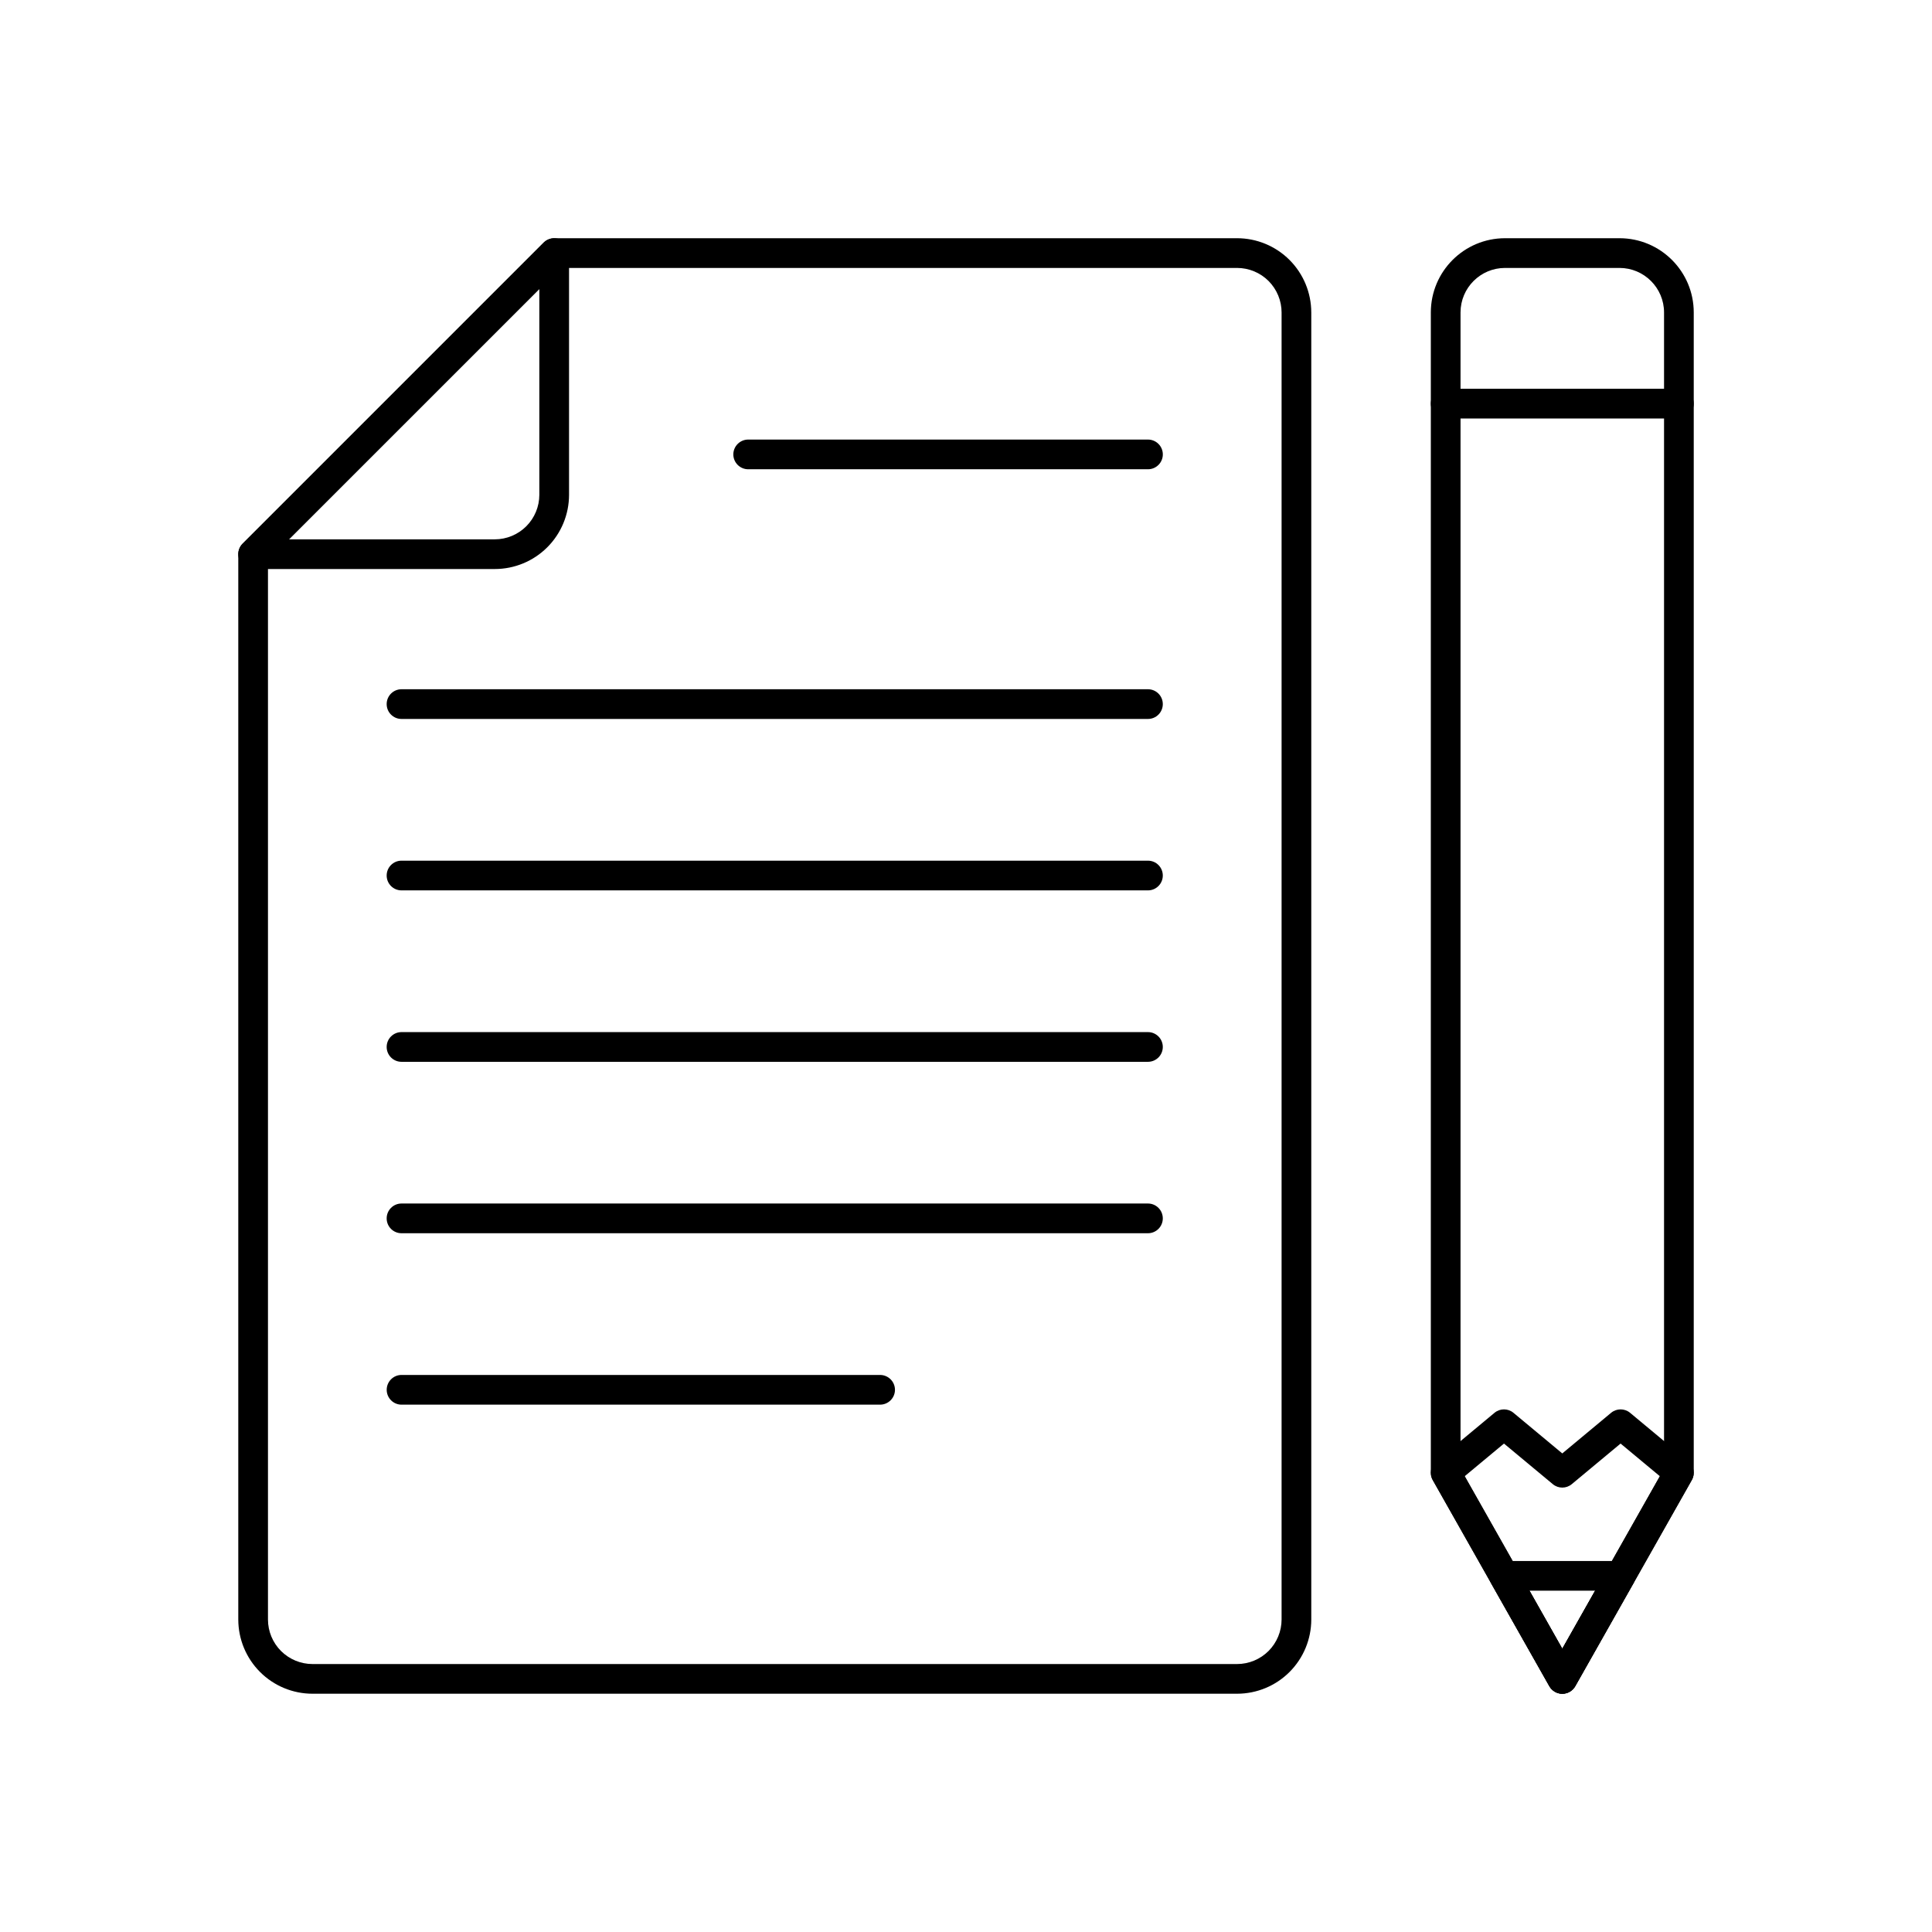
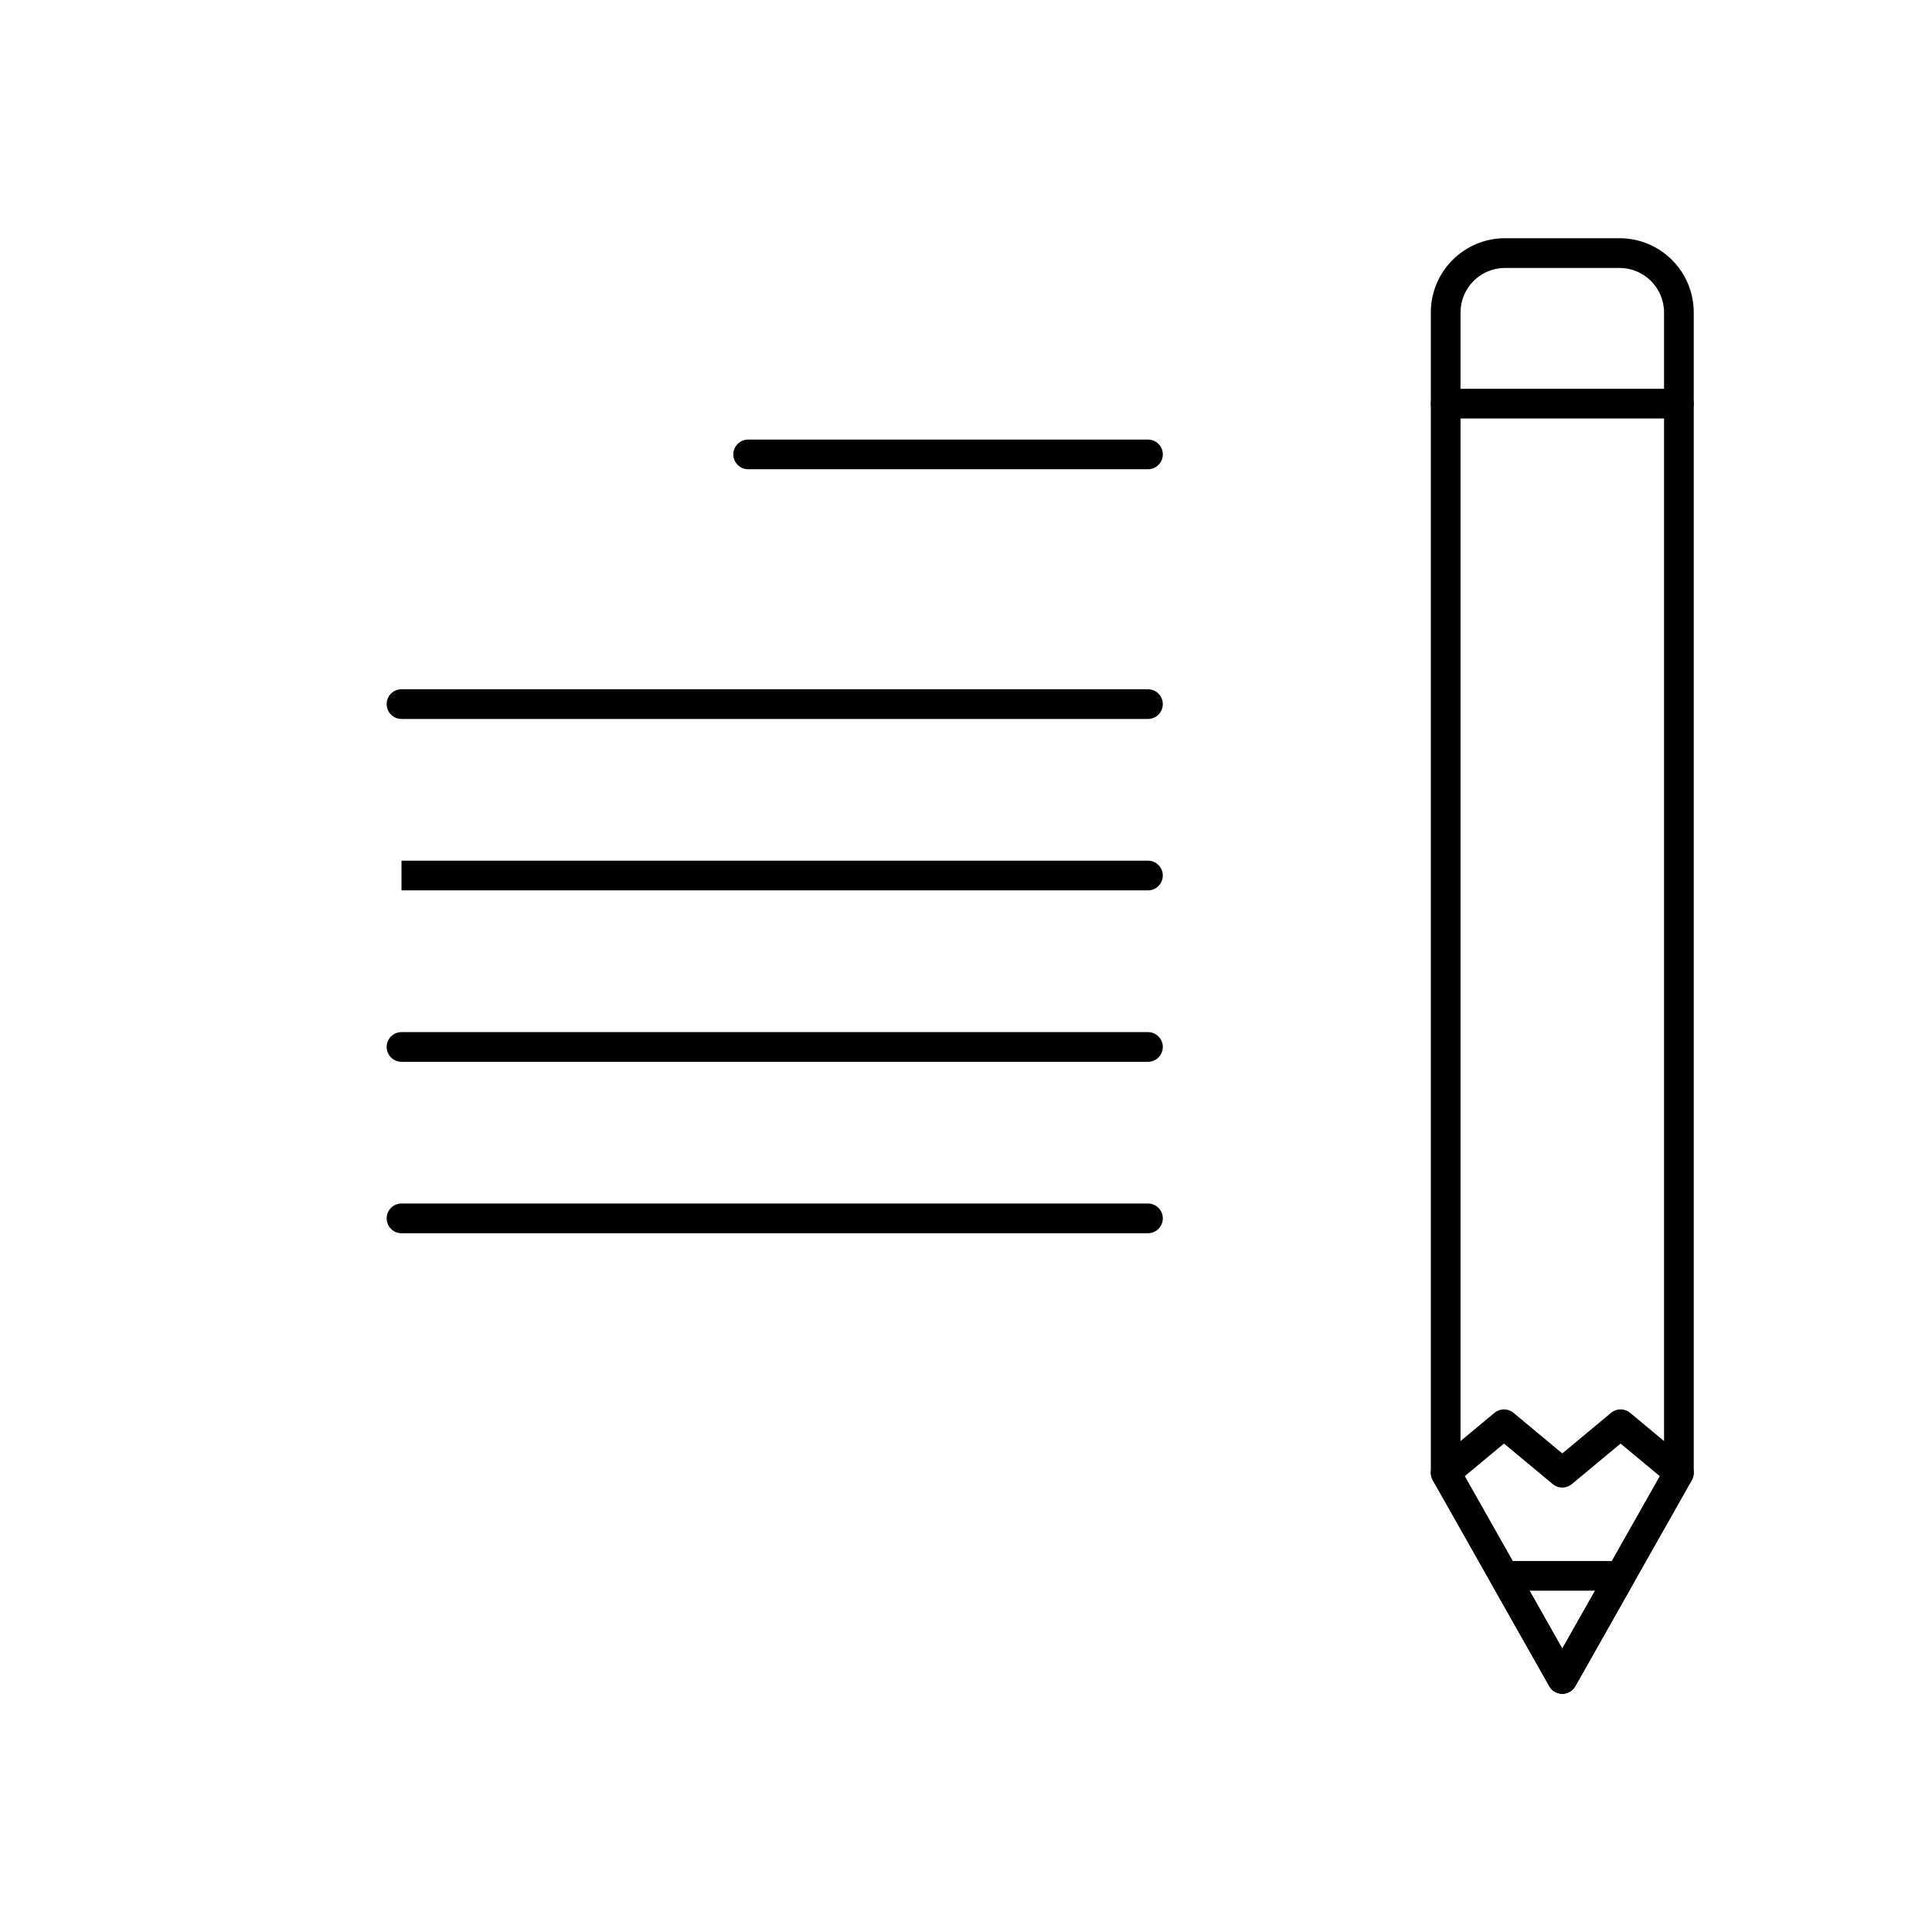
<svg xmlns="http://www.w3.org/2000/svg" fill="#000000" width="800px" height="800px" version="1.1" viewBox="144 144 512 512">
  <g fill-rule="evenodd">
-     <path d="m491.5 226.81c0-5.219-2.074-10.223-5.762-13.918-3.691-3.691-8.695-5.762-13.914-5.762h-180.96c-1.039 0-2.039 0.418-2.781 1.152l-79.785 79.789c-0.742 0.738-1.152 1.738-1.152 2.785v282.32c0 5.219 2.074 10.227 5.766 13.918 3.688 3.691 8.691 5.762 13.914 5.762h245c5.219 0 10.223-2.07 13.914-5.762 3.688-3.691 5.762-8.699 5.762-13.918v-346.37zm-7.867 0v346.37c0 3.133-1.25 6.133-3.457 8.352-2.215 2.211-5.223 3.457-8.352 3.457h-245c-3.133 0-6.137-1.246-8.352-3.457-2.215-2.219-3.457-5.219-3.457-8.352v-280.69s77.48-77.484 77.48-77.484h179.33c3.129 0 6.137 1.242 8.352 3.453 2.207 2.223 3.457 5.219 3.457 8.352z" />
-     <path d="m294.8 211.07c0-1.586-0.961-3.023-2.434-3.633-1.469-0.609-3.16-0.273-4.289 0.852l-79.785 79.789c-1.129 1.129-1.465 2.82-0.855 4.289 0.609 1.473 2.043 2.43 3.637 2.43h64.043c5.223 0 10.227-2.07 13.918-5.762s5.766-8.695 5.766-13.914v-64.051zm-7.871 9.508v54.543c0 3.129-1.246 6.133-3.461 8.348s-5.219 3.461-8.352 3.461h-54.543z" />
    <path d="m342.28 268.36h105.94c2.18 0 3.941-1.766 3.941-3.938 0-2.164-1.762-3.934-3.941-3.934h-105.94c-2.168 0-3.941 1.77-3.941 3.934 0 2.172 1.773 3.938 3.941 3.938z" />
    <path d="m250.4 334.53h197.82c2.18 0 3.934-1.766 3.934-3.938 0-2.164-1.754-3.934-3.934-3.934h-197.82c-2.18 0-3.93 1.77-3.93 3.934 0 2.172 1.75 3.938 3.93 3.938z" />
-     <path d="m250.4 379.96h197.82c2.18 0 3.934-1.766 3.934-3.938 0-2.164-1.754-3.934-3.934-3.934h-197.82c-2.18 0-3.93 1.77-3.93 3.934 0 2.172 1.75 3.938 3.93 3.938z" />
+     <path d="m250.4 379.96h197.82c2.18 0 3.934-1.766 3.934-3.938 0-2.164-1.754-3.934-3.934-3.934h-197.82z" />
    <path d="m250.4 425.39h197.82c2.18 0 3.934-1.766 3.934-3.938 0-2.164-1.754-3.934-3.934-3.934h-197.82c-2.18 0-3.93 1.77-3.93 3.934 0 2.172 1.75 3.938 3.93 3.938z" />
    <path d="m250.4 470.82h197.82c2.18 0 3.934-1.766 3.934-3.938 0-2.164-1.754-3.938-3.934-3.938h-197.82c-2.18 0-3.93 1.773-3.93 3.938 0 2.172 1.75 3.938 3.93 3.938z" />
-     <path d="m250.41 516.25h126.82c2.172 0 3.945-1.766 3.945-3.938 0-2.164-1.773-3.938-3.945-3.938h-126.82c-2.172 0-3.93 1.773-3.93 3.938 0 2.172 1.758 3.938 3.93 3.938z" />
    <path d="m592.86 226.81c0-10.871-8.809-19.68-19.68-19.68h-30.316c-10.871 0-19.68 8.809-19.68 19.68v307.48c0 0.676 0.172 1.344 0.504 1.934l30.906 54.633c0.699 1.234 2.008 2 3.426 2 1.422 0 2.731-0.766 3.43-2l30.898-54.633c0.34-0.59 0.512-1.258 0.512-1.934zm-7.871 0v306.45l-26.969 47.672-26.965-47.672v-306.45c0-6.516 5.285-11.805 11.809-11.805h30.316c6.516 0 11.809 5.289 11.809 11.805z" />
    <path d="m592.35 536.23c0.938-1.66 0.559-3.746-0.906-4.965l-15.453-12.855c-1.457-1.215-3.574-1.215-5.035 0l-12.934 10.762-12.938-10.762c-1.453-1.215-3.57-1.215-5.027 0l-15.453 12.855c-1.465 1.219-1.852 3.305-0.914 4.965l30.906 54.633c0.699 1.234 2.008 2 3.426 2 1.422 0 2.731-0.766 3.43-2zm-8.469-1.016-25.859 45.715s-25.863-45.715-25.863-45.715l10.41-8.656 12.941 10.758c1.453 1.215 3.574 1.215 5.027 0l12.934-10.758z" />
    <path d="m576.9 563.55c0.695-1.219 0.684-2.711-0.023-3.918-0.703-1.211-1.996-1.953-3.398-1.953h-30.902c-1.402 0-2.695 0.742-3.402 1.953-0.703 1.207-0.715 2.699-0.027 3.918l15.453 27.316c0.699 1.234 2.008 2 3.426 2 1.422 0 2.727-0.766 3.43-2zm-10.172 2-8.703 15.387-8.703-15.387z" />
    <path d="m527.12 254.9h61.801c2.176 0 3.938-1.766 3.938-3.938s-1.762-3.934-3.938-3.934h-61.801c-2.176 0-3.938 1.762-3.938 3.934s1.762 3.938 3.938 3.938z" />
  </g>
</svg>